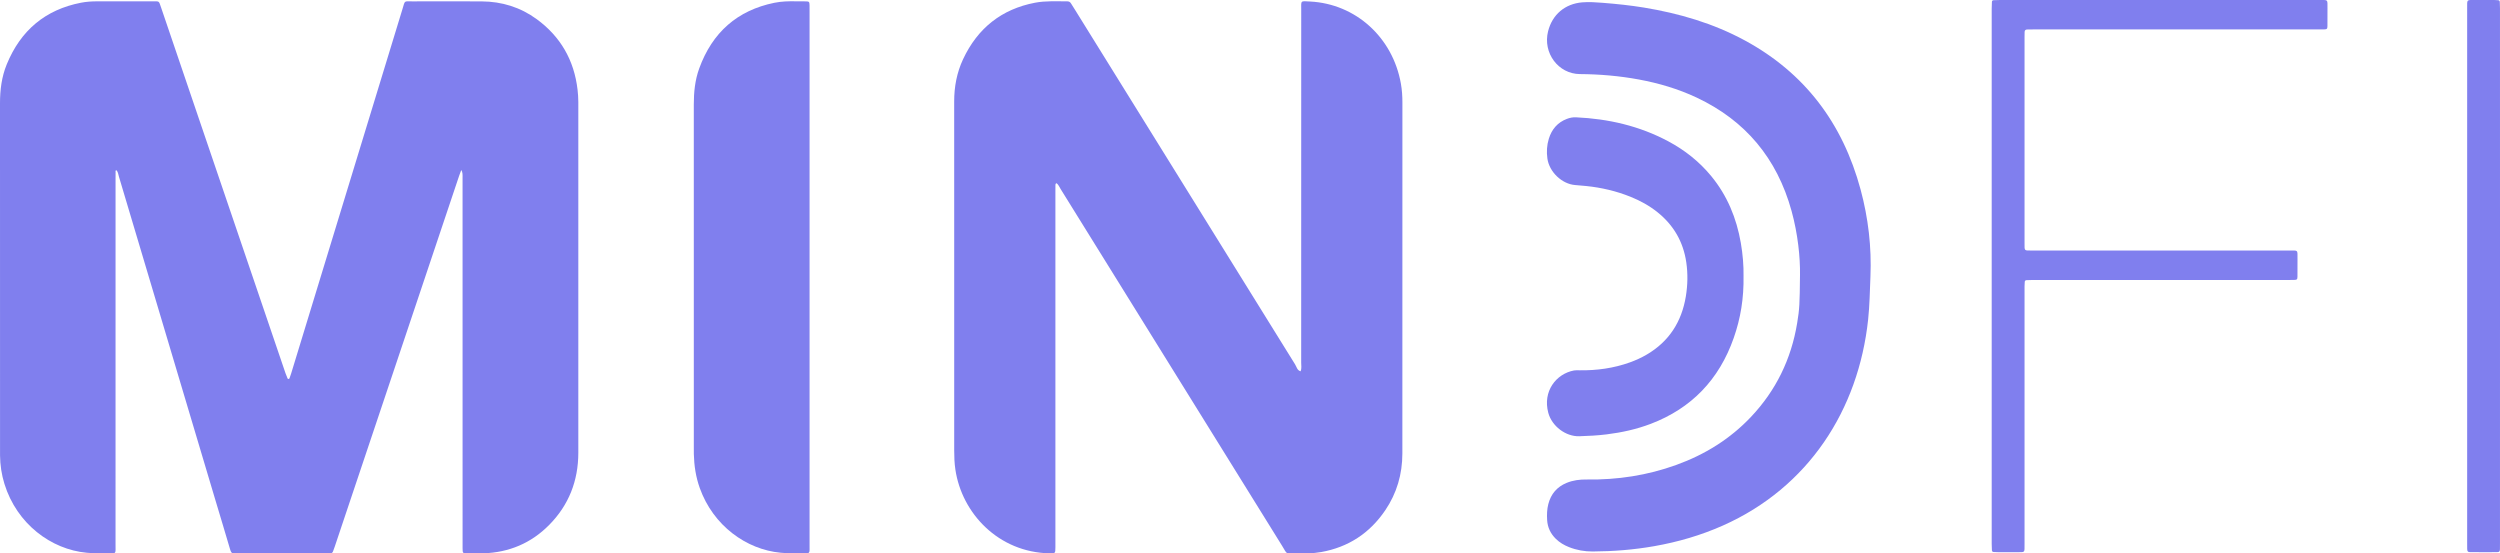
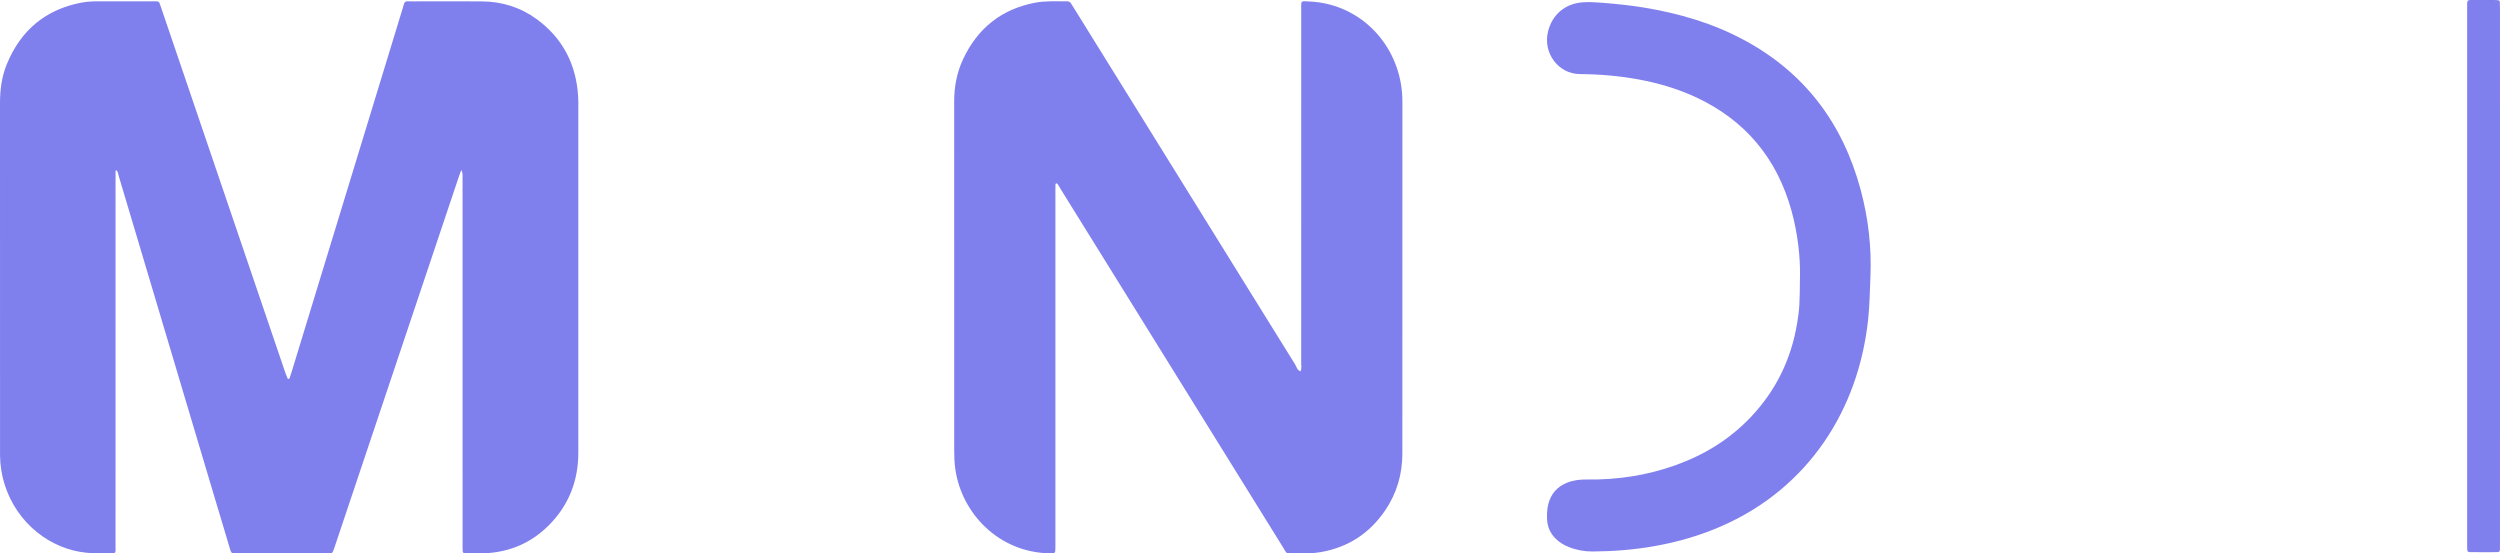
<svg xmlns="http://www.w3.org/2000/svg" width="131" height="29" viewBox="0 0 131 29" fill="none">
  <g clip-path="url(#clip0_862_7493)">
    <path d="M24.171 8.907C24.132 9.011 24.091 9.115 24.056 9.22 22.043 15.219 20.031 21.217 18.019 27.216 17.859 27.692 17.7 28.17 17.54 28.646 17.511 28.731 17.48 28.815 17.448 28.898 17.426 28.954 17.387 28.99 17.326 28.992 17.261 28.994 17.195 28.996 17.13 28.996 15.56 28.996 13.99 28.996 12.42 28.996 12.409 28.996 12.398 28.997 12.387 28.996 12.172 28.99 12.132 29.044 12.045 28.745 11.801 27.907 11.545 27.073 11.296 26.237 9.609 20.578 7.922 14.919 6.233 9.26 6.199 9.145 6.189 9.017 6.105 8.921 6.029 8.926 6.059 8.986 6.057 9.02 6.052 9.121 6.055 9.222 6.055 9.323 6.055 15.719 6.055 22.115 6.054 28.511 6.054 29.063 6.121 28.992 5.587 28.995 5.239 28.997 4.891 28.996 4.542 28.964 2.679 28.79.881 27.454.232 25.353.082 24.869.008 24.371.002 23.863.001 23.762.002 23.661.002 23.56c0-6.048.001-12.096-.002-18.144C-326213e-9 4.713.086 4.027.352 3.376 1.084 1.583 2.385.505 4.241.143c.277-.054.562-.073.846-.073C6.068.073 7.049.07 8.03.071 8.349.072 8.319.035 8.436.379 9.084 2.284 9.731 4.189 10.379 6.094c1.526 4.487 3.053 8.973 4.58 13.46C14.992 19.648 15.03 19.741 15.07 19.833 15.076 19.848 15.104 19.863 15.12 19.86 15.138 19.858 15.163 19.84 15.17 19.823 15.202 19.74 15.231 19.656 15.257 19.57 17.201 13.207 19.144 6.843 21.088.479 21.233.006 21.151.073 21.612.072c1.21-.003 2.42-.006 3.63.001C26.295.08 27.267.377 28.128 1.007c1.239.908 1.958 2.142 2.137 3.7C30.289 4.919 30.303 5.133 30.304 5.345 30.306 11.472 30.307 17.598 30.304 23.725 30.303 25.198 29.802 26.469 28.779 27.504 27.828 28.468 26.668 28.948 25.338 28.994 25.055 29.004 24.771 28.998 24.488 28.995 24.244 28.993 24.243 28.99 24.239 28.723 24.238 28.633 24.239 28.543 24.239 28.453 24.239 22.069 24.239 15.684 24.238 9.3 24.238 9.169 24.25 9.036 24.171 8.907V8.907z" fill="#807fee" />
    <path d="M55.364 9.599C55.303 9.623 55.306 9.66 55.305 9.691 55.303 9.803 55.303 9.915 55.303 10.027 55.303 16.153 55.303 22.28 55.303 28.406 55.303 28.496 55.303 28.585 55.303 28.675 55.3 28.997 55.3 29.001 55.003 28.995 52.323 28.944 50.402 26.902 50.062 24.606 50.012 24.271 50 23.936 50 23.6 50 19.875 50 16.149 50 12.424 50 10.057 50.002 7.689 49.999 5.322 49.998 4.547 50.138 3.803 50.464 3.105 51.232 1.464 52.495.477 54.233.143 54.793.036 55.363.072 55.929.071 56.013.071 56.075.104 56.119.177 56.189.291 56.262.403 56.332.516 60.174 6.708 64.016 12.901 67.861 19.091 67.943 19.221 67.97 19.409 68.154 19.456 68.214 19.306 68.182 19.149 68.182 18.996 68.184 12.848 68.183 6.699 68.184.55 68.184.011 68.12.051 68.657.08 71.041.206 72.978 1.961 73.406 4.378 73.465 4.709 73.487 5.045 73.486 5.383 73.484 8.121 73.485 10.858 73.485 13.596 73.485 16.985 73.487 20.373 73.484 23.762 73.483 24.846 73.193 25.845 72.589 26.736c-.82 1.211-1.946 1.938-3.357 2.191C68.791 29.007 68.342 29.005 67.895 28.996 67.328 28.985 67.482 29.086 67.177 28.593 63.309 22.365 59.444 16.134 55.577 9.905 55.511 9.798 55.461 9.672 55.364 9.599V9.599z" fill="#807fee" />
    <path d="M94.32 14.401C94.334 13.494 94.21 12.259 93.877 11.052 93.113 8.282 91.445 6.309 88.905 5.113 87.938 4.658 86.924 4.36 85.88 4.166 84.859 3.977 83.828 3.889 82.79 3.882 81.652 3.875 80.833 2.77 81.12 1.637 81.341.762 82.006.198 82.912.123 83.272.094 83.632.12 83.99.148 84.707.205 85.423.279 86.134.395 87.985.7 89.771 1.219 91.437 2.123 94.561 3.819 96.555 6.447 97.496 9.935 97.898 11.426 98.076 12.95 98.011 14.496 97.979 15.246 97.97 15.999 97.89 16.747 97.383 21.477 94.767 25.543 90.281 27.538 89.125 28.052 87.923 28.401 86.683 28.619 85.616 28.807 84.542 28.892 83.461 28.898 83.031 28.901 82.615 28.827 82.214 28.668 81.958 28.566 81.722 28.429 81.522 28.231 81.251 27.964 81.094 27.64 81.07 27.252 81.053 26.971 81.061 26.693 81.131 26.417 81.269 25.879 81.59 25.511 82.089 25.304 82.428 25.164 82.783 25.12 83.146 25.126 84.752 25.15 86.318 24.911 87.835 24.363 89.328 23.824 90.656 23.007 91.763 21.833 93.061 20.456 93.862 18.817 94.172 16.926 94.295 16.176 94.305 15.947 94.32 14.401z" fill="#807fee" />
-     <path d="M42.421 14.547C42.421 19.215 42.422 23.882 42.421 28.55 42.421 29.047 42.475 28.994 41.98 28.995 41.621 28.995 41.262 28.997 40.902 28.963 39.11 28.793 37.374 27.549 36.668 25.573 36.462 24.998 36.372 24.402 36.357 23.793 36.354 23.669 36.356 23.546 36.356 23.423 36.356 17.442 36.356 11.461 36.355 5.481 36.355 4.837 36.417 4.201 36.636 3.595 37.324 1.693 38.641.543 40.573.147 40.947.071 41.331.06 41.713.069 41.887.074 42.062.067 42.236.072 42.398.076 42.415.097 42.42.274 42.423.375 42.421.476 42.421.577c0 4.657.0 9.313.0 13.97v0z" fill="#807fee" />
-     <path d="M104.365 14.433c0-4.656.0-9.312.0-13.968C104.365.342 104.369.219 104.376.096 104.379.047 104.412.013 104.46.01 104.569.004 104.678 728414e-9 104.787 711574e-9c3.684-437856e-9 7.368-370494e-9 11.053-370494e-9 1.907.0 3.815-0 5.722 303131e-9C122.001 795777e-9 121.958-.036 121.96.423 121.961.737 121.962 1.052 121.958 1.366 121.956 1.514 121.931 1.535 121.781 1.541 121.672 1.544 121.563 1.542 121.454 1.542 116.484 1.542 111.513 1.542 106.543 1.542 106.434 1.542 106.325 1.543 106.216 1.546 106.14 1.548 106.094 1.59 106.09 1.669 106.086 1.759 106.086 1.849 106.086 1.939c0 3.601.0 7.203.0 10.804C106.086 13.155 106.06 13.127 106.456 13.127 110.947 13.128 115.437 13.127 119.928 13.128 120.447 13.128 120.385 13.069 120.389 13.586 120.391 13.889 120.391 14.192 120.387 14.495 120.385 14.643 120.36 14.664 120.21 14.669 120.112 14.673 120.014 14.671 119.915 14.671 115.446 14.671 110.977 14.671 106.508 14.671 106.399 14.671 106.29 14.674 106.182 14.681 106.135 14.684 106.101 14.717 106.097 14.767 106.09 14.845 106.087 14.923 106.086 15.002 106.085 15.394 106.086 15.787 106.086 16.18c0 4.106.0 8.213.0 12.319C106.085 28.988 106.126 28.931 105.669 28.934 105.342 28.936 105.015 28.935 104.688 28.934 104.611 28.934 104.535 28.931 104.459 28.925 104.411 28.921 104.379 28.886 104.376 28.838 104.369 28.726 104.365 28.614 104.365 28.502c0-3.736.0-7.472.0-11.208V14.433z" fill="#807fee" />
-     <path d="M91.361 14.45C91.382 15.631 91.206 16.687 90.847 17.709 90.078 19.901 88.626 21.397 86.506 22.207 85.757 22.493 84.981 22.663 84.189 22.761 83.712 22.82 83.233 22.845 82.754 22.859 82.046 22.88 81.319 22.334 81.13 21.631 80.827 20.502 81.544 19.585 82.479 19.412 82.574 19.395 82.674 19.403 82.772 19.404 83.672 19.416 84.553 19.296 85.407 18.989 85.716 18.878 86.014 18.742 86.299 18.574 87.453 17.895 88.12 16.867 88.339 15.526 88.435 14.937 88.448 14.344 88.362 13.75 88.204 12.665 87.693 11.796 86.857 11.124 86.424 10.776 85.944 10.514 85.434 10.309 84.689 10.01 83.915 9.829 83.12 9.748 82.925 9.728 82.729 9.711 82.534 9.696 81.847 9.643 81.18 9.009 81.083 8.306 81.035 7.958 81.054 7.611 81.157 7.274 81.31 6.774 81.617 6.416 82.101 6.231 82.256 6.171 82.416 6.139 82.581 6.147 84.278 6.225 85.904 6.596 87.42 7.406 88.28 7.866 89.038 8.462 89.667 9.226 90.506 10.245 90.995 11.428 91.22 12.734 91.323 13.332 91.371 13.935 91.361 14.45z" fill="#807fee" />
    <path d="M131 14.467C131 19.122 131 23.777 130.999 28.432 130.999 28.544 131.002 28.657 130.997 28.769 130.992 28.904 130.97 28.928 130.844 28.932 130.669 28.937 130.495 28.935 130.321 28.935 130.026 28.935 129.732 28.936 129.438 28.932 129.315 28.93 129.288 28.899 129.281 28.771 129.277 28.681 129.279 28.591 129.279 28.502 129.279 19.146 129.278 9.791 129.279.436 129.279-.052 129.242.004 129.697.001 130.035-.001 130.373 341946e-9 130.711.001 130.776.001 130.842.004 130.907.011 130.955.016 130.986.05 130.989.098 130.996.21 130.999.322 130.999.434 131 4.775 131 9.116 131 13.457c0 .336.0.673.0 1.01v0z" fill="#807fee" />
  </g>
  <defs>
    <clipPath id="clip0_862_7493">
      <rect width="131" height="29" fill="#fff" />
    </clipPath>
  </defs>
</svg>